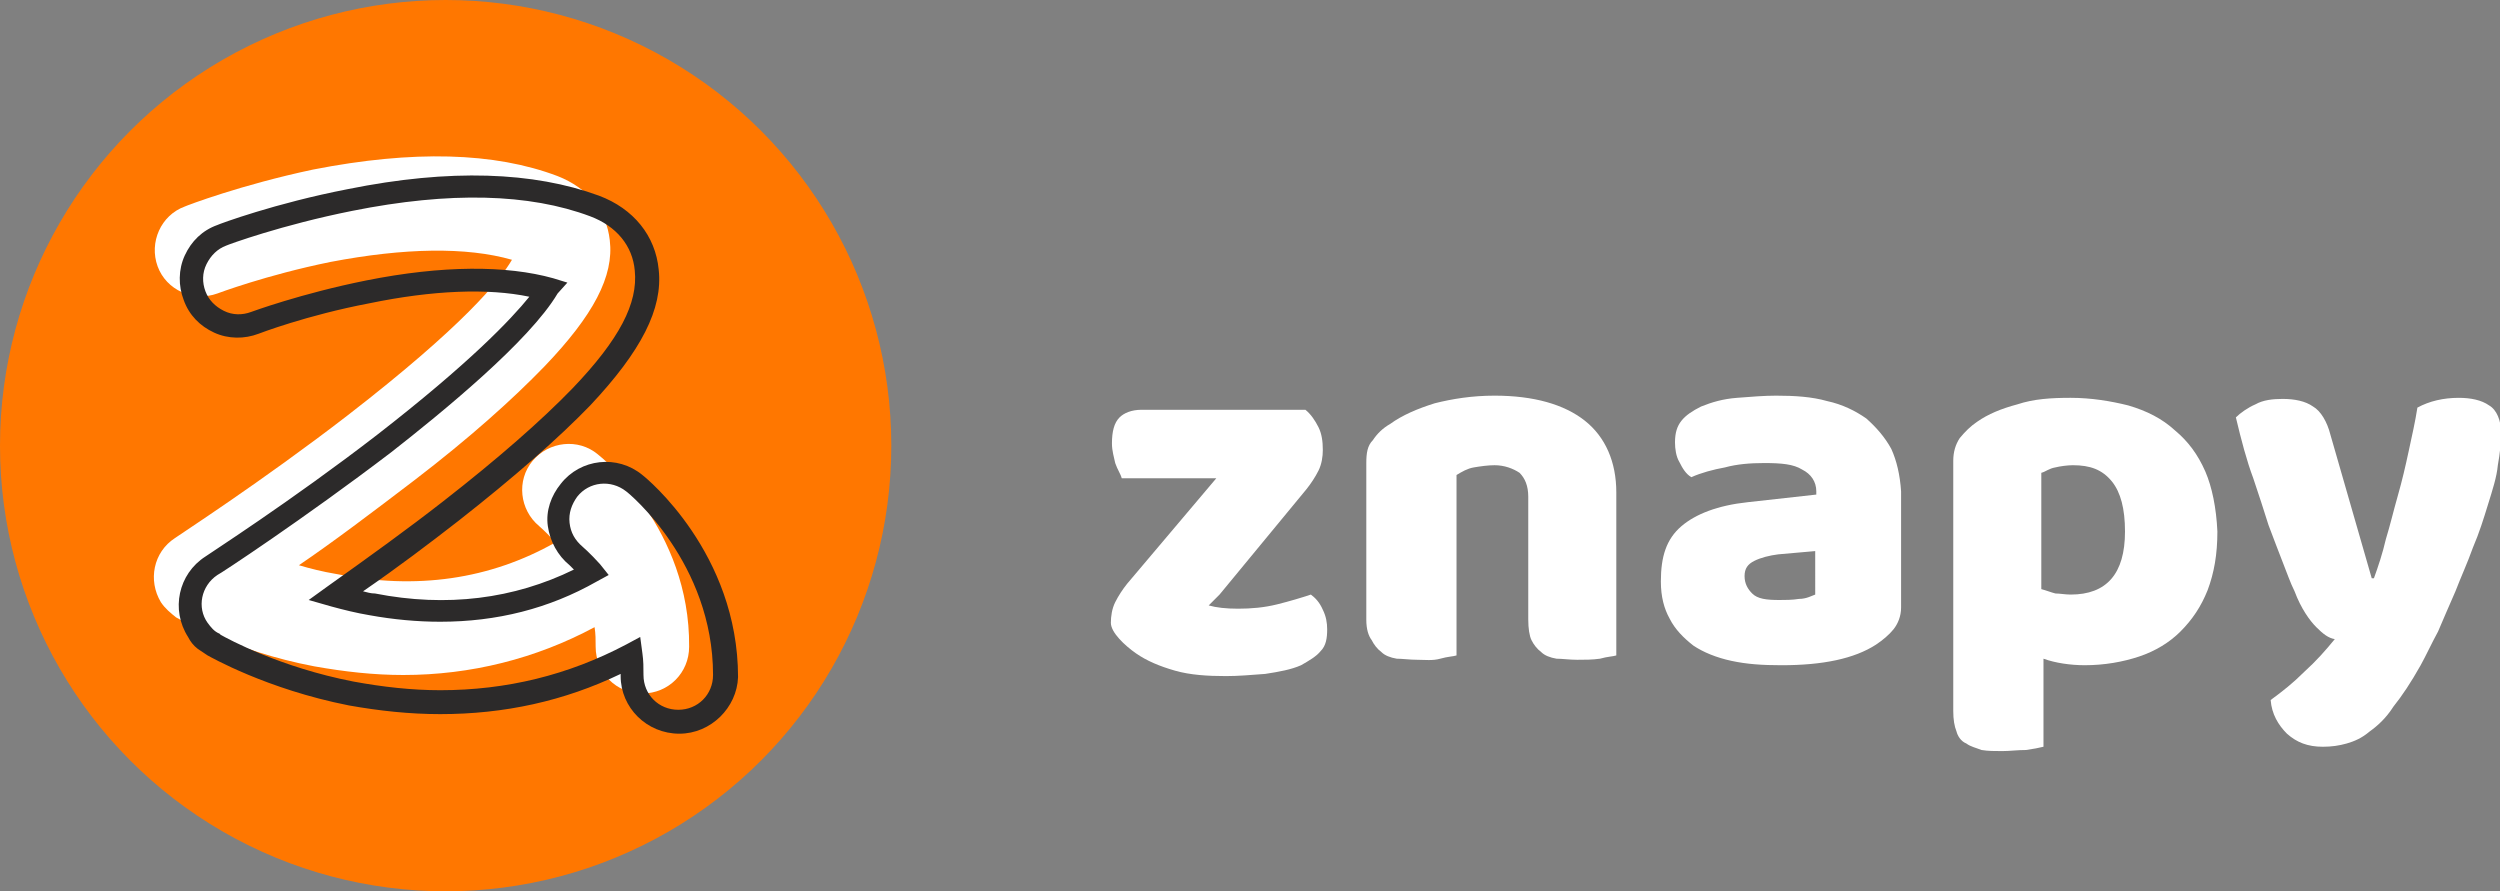
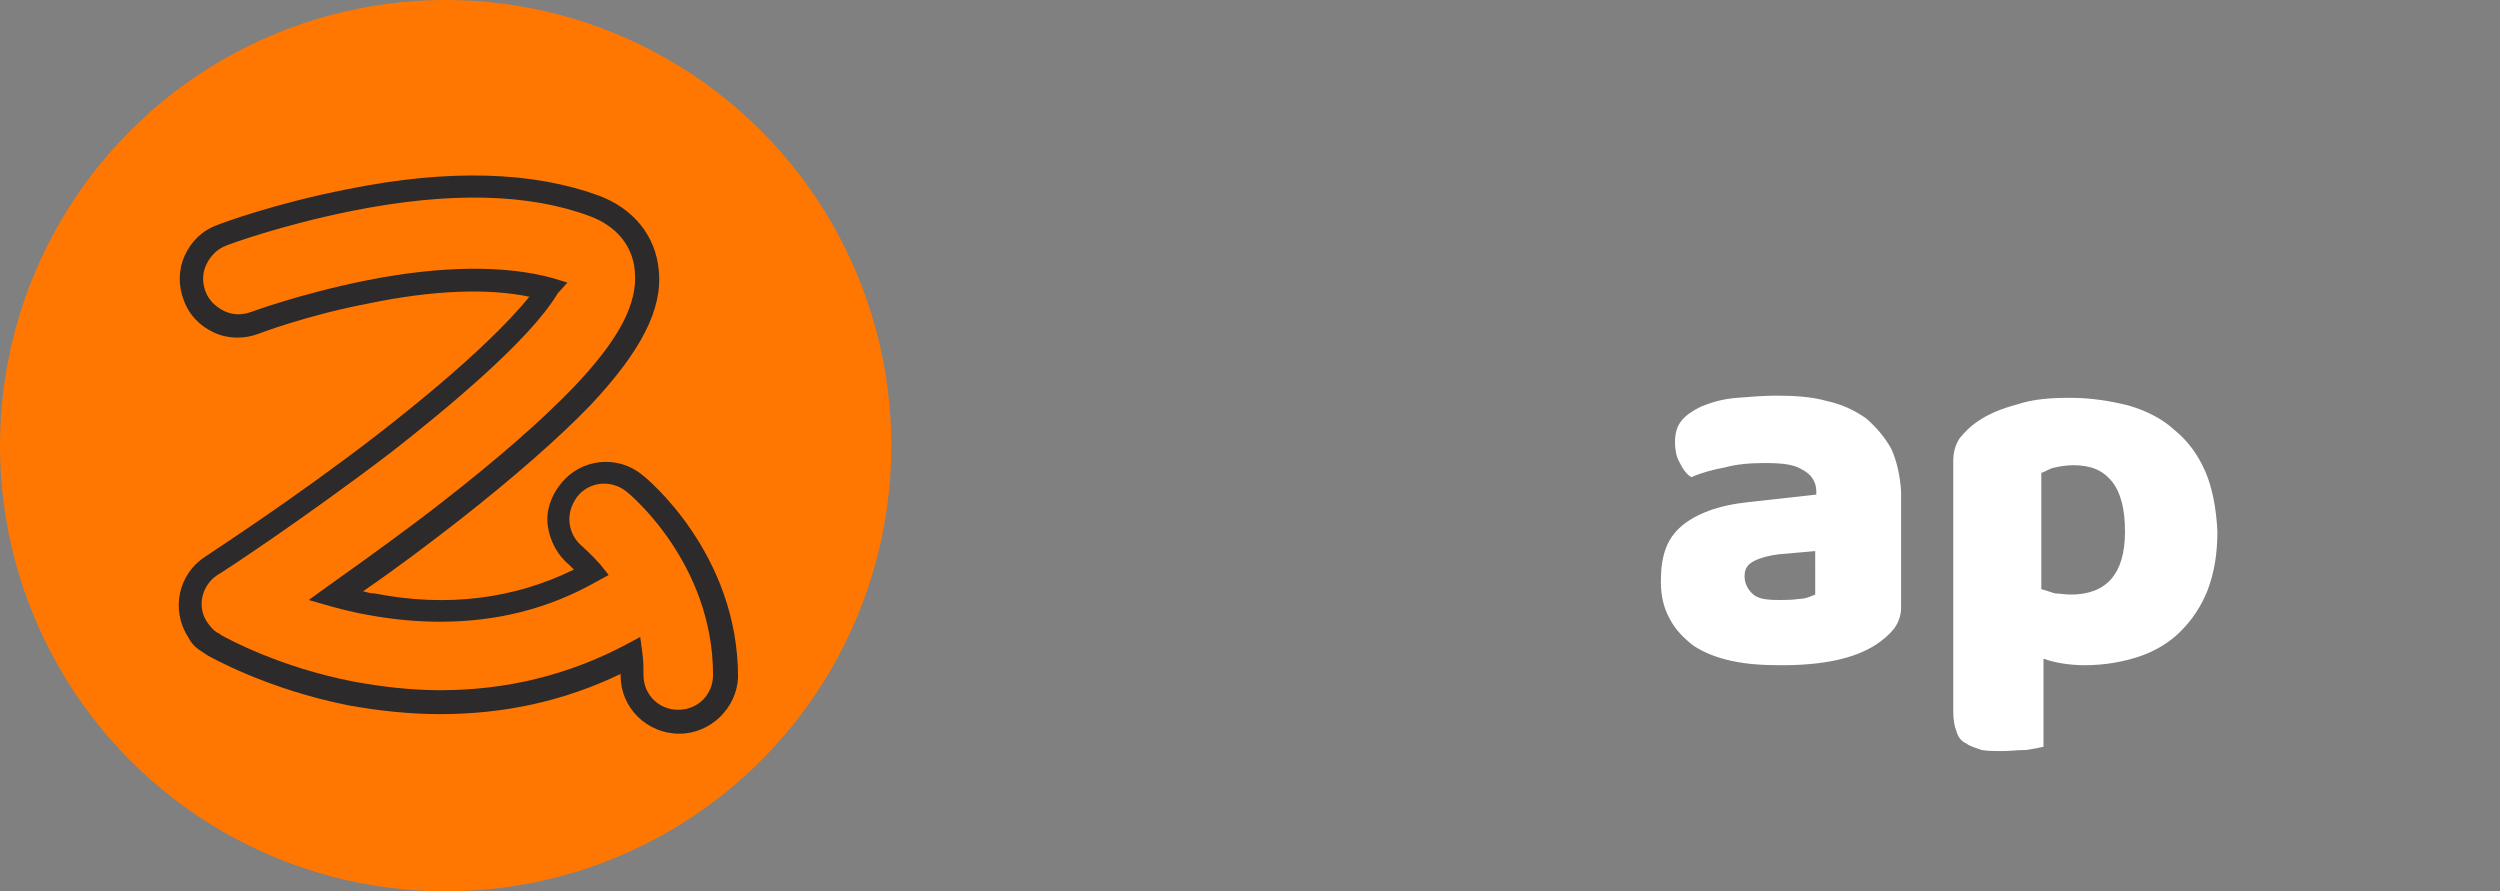
<svg xmlns="http://www.w3.org/2000/svg" version="1.1" id="Layer_1" x="0px" y="0px" viewBox="0 0 230 82" style="enable-background:new 0 0 230 82;" xml:space="preserve">
  <rect x="0" y="0" width="230" height="82" fill="#808080" stroke="none" />
  <style type="text/css"> .st0{fill:#FFFFFF;} .st1{fill:#FF7700;} .st2{fill:#2C2A2A;} </style>
  <g>
-     <path class="st0" d="M125.7,57L125.7,57V42.6c0-0.9,0.1-1.6,0.6-2.1c0.4-0.6,0.9-1.1,1.6-1.5l0,0c1.1-0.8,2.5-1.4,4.1-1.9 c1.6-0.4,3.4-0.7,5.5-0.7l0,0c3.6,0,6.4,0.8,8.3,2.3s2.9,3.8,2.9,6.6l0,0v15c-0.3,0.1-0.8,0.1-1.5,0.3c-0.7,0.1-1.4,0.1-2.1,0.1 l0,0c-0.7,0-1.4-0.1-1.9-0.1c-0.6-0.1-1.1-0.3-1.4-0.6c-0.4-0.3-0.7-0.7-0.9-1.1s-0.3-1.1-0.3-1.9l0,0V45.7c0-1-0.3-1.7-0.8-2.2 c-0.6-0.4-1.4-0.7-2.3-0.7l0,0c-0.6,0-1.3,0.1-1.9,0.2s-1.1,0.4-1.6,0.7l0,0v16.6c-0.3,0.1-0.8,0.1-1.5,0.3s-1.4,0.1-2.1,0.1l0,0 c-0.7,0-1.4-0.1-1.9-0.1c-0.6-0.1-1.1-0.3-1.4-0.6c-0.4-0.3-0.7-0.7-0.9-1.1C125.9,58.5,125.7,57.9,125.7,57z" />
    <path class="st0" d="M174,41.3c-0.6-1.1-1.4-2-2.3-2.8c-1-0.7-2.2-1.3-3.6-1.6c-1.4-0.4-3-0.5-4.7-0.5c-1.1,0-2.3,0.1-3.6,0.2 c-1.3,0.1-2.3,0.4-3.3,0.8c-0.8,0.4-1.4,0.8-1.8,1.3c-0.4,0.5-0.6,1.1-0.6,2c0,0.6,0.1,1.3,0.4,1.8c0.3,0.6,0.6,1.1,1.1,1.4 c0.9-0.4,2-0.7,3.1-0.9c1.1-0.3,2.3-0.4,3.6-0.4c1.6,0,2.7,0.1,3.5,0.6c0.8,0.4,1.3,1.1,1.3,2v0.3l-6.3,0.7 c-2.8,0.3-4.8,1.1-6.1,2.2c-1.4,1.2-1.9,2.8-1.9,5.1c0,1.4,0.3,2.5,0.8,3.4c0.5,1,1.3,1.8,2.2,2.5c0.9,0.6,2.1,1.1,3.5,1.4 c1.4,0.3,2.8,0.4,4.6,0.4c3.8,0,6.7-0.6,8.7-1.9c0.6-0.4,1.2-0.9,1.6-1.4c0.4-0.5,0.7-1.2,0.7-2V45.2 C174.8,43.7,174.5,42.4,174,41.3z M167,54.7c-0.3,0.1-0.8,0.4-1.5,0.4c-0.6,0.1-1.3,0.1-1.8,0.1c-1.2,0-2-0.1-2.5-0.6 c-0.4-0.4-0.7-0.9-0.7-1.6s0.3-1.1,0.9-1.4c0.6-0.3,1.4-0.5,2.2-0.6l3.4-0.3L167,54.7L167,54.7z" />
    <path class="st0" d="M202.9,43.4c-0.7-1.6-1.6-2.8-2.8-3.8c-1.2-1.1-2.6-1.8-4.3-2.3c-1.6-0.4-3.4-0.7-5.3-0.7 c-1.8,0-3.4,0.1-4.9,0.6c-1.5,0.4-2.7,0.9-3.7,1.6c-0.6,0.4-1.1,0.9-1.6,1.5c-0.4,0.6-0.6,1.3-0.6,2.1v23c0,0.8,0.1,1.4,0.3,1.9 c0.1,0.4,0.4,0.9,0.9,1.1c0.4,0.3,0.9,0.4,1.4,0.6c0.6,0.1,1.2,0.1,1.9,0.1s1.4-0.1,2.2-0.1c0.7-0.1,1.2-0.2,1.6-0.3v-8.1 c1.1,0.4,2.5,0.6,3.8,0.6c1.8,0,3.5-0.3,5-0.8c1.5-0.5,2.8-1.3,3.8-2.3c1.1-1.1,1.9-2.3,2.5-3.8c0.6-1.6,0.9-3.3,0.9-5.4 C203.9,46.7,203.5,44.8,202.9,43.4z M190.5,54.7c-0.5,0-1-0.1-1.4-0.1c-0.4-0.1-0.9-0.3-1.3-0.4V43.5c0.4-0.1,0.7-0.4,1.3-0.5 c0.4-0.1,1.1-0.2,1.6-0.2c1.6,0,2.7,0.4,3.6,1.5c0.8,1,1.2,2.5,1.2,4.6C195.5,52.8,193.8,54.7,190.5,54.7z" />
-     <path class="st0" d="M205.7,38.4L205.7,38.4c0.4-0.4,1.1-0.9,1.8-1.2c0.7-0.4,1.6-0.5,2.5-0.5l0,0c1.1,0,2.1,0.2,2.8,0.7 c0.7,0.4,1.3,1.4,1.6,2.6l0,0l3.8,13.2h0.2c0.4-1.1,0.8-2.3,1.1-3.6c0.4-1.3,0.7-2.6,1.1-4s0.7-2.7,1-4.1c0.3-1.4,0.6-2.7,0.8-4 l0,0c1.1-0.6,2.4-0.9,3.8-0.9l0,0c1.1,0,2.1,0.2,2.8,0.7c0.7,0.4,1.1,1.4,1.1,2.5l0,0c0,0.9-0.1,1.9-0.3,3 c-0.1,1.1-0.5,2.3-0.9,3.6s-0.8,2.6-1.4,4c-0.5,1.4-1.1,2.7-1.6,4c-0.6,1.4-1.1,2.5-1.6,3.7c-0.6,1.1-1.1,2.2-1.6,3.1l0,0 c-0.9,1.6-1.7,2.8-2.5,3.8c-0.7,1.1-1.5,1.8-2.2,2.3c-0.7,0.6-1.4,0.9-2.1,1.1c-0.7,0.2-1.4,0.3-2.2,0.3l0,0 c-1.4,0-2.4-0.4-3.3-1.2c-0.8-0.8-1.4-1.8-1.5-3.1l0,0c1.1-0.8,2.1-1.6,3.1-2.6c1.1-1,1.9-1.9,2.8-3l0,0c-0.6-0.1-1.1-0.5-1.7-1.1 c-0.6-0.6-1.4-1.7-2-3.3l0,0c-0.4-0.8-0.7-1.7-1.1-2.7s-0.8-2.1-1.3-3.4c-0.4-1.3-0.9-2.8-1.4-4.3 C206.7,42.4,206.2,40.5,205.7,38.4z" />
    <g>
-       <path class="st0" d="M111.2,55.7c0.7,0.2,1.6,0.3,2.7,0.3l0,0c1.2,0,2.4-0.1,3.6-0.4s2.2-0.6,3.1-0.9l0,0c0.4,0.3,0.8,0.7,1.1,1.4 c0.3,0.6,0.4,1.2,0.4,1.8l0,0c0,0.8-0.1,1.5-0.6,2c-0.4,0.5-1.1,0.9-1.8,1.3l0,0c-0.9,0.4-2,0.6-3.3,0.8c-1.3,0.1-2.5,0.2-3.6,0.2 l0,0c-1.7,0-3.3-0.1-4.7-0.5c-1.4-0.4-2.6-0.9-3.6-1.6s-2.3-1.9-2.3-2.8l0,0c0-0.6,0.1-1.3,0.4-1.9c0.3-0.6,0.7-1.2,1.1-1.7l0,0 l8.2-9.7h-8.7c-0.1-0.4-0.4-0.8-0.6-1.4c-0.1-0.5-0.3-1.1-0.3-1.8l0,0c0-1.1,0.2-1.9,0.7-2.4c0.4-0.4,1.1-0.7,2-0.7l0,0h15.1 c0.5,0.4,0.9,1,1.2,1.6c0.3,0.6,0.4,1.3,0.4,2.1l0,0c0,0.6-0.1,1.3-0.4,1.9c-0.3,0.6-0.7,1.2-1.1,1.7l0,0l-8,9.7L111.2,55.7z" />
-     </g>
+       </g>
  </g>
  <g>
    <circle class="st1" cx="41" cy="41" r="41" />
    <g>
-       <path class="st0" d="M55,41.8c-1.8-1.5-4.5-1.2-6,0.6s-1.2,4.5,0.6,6c0,0,0.6,0.5,1.5,1.5c-6,3.4-12.8,4.4-20.2,2.9 c-1.2-0.2-2.4-0.5-3.4-0.8c3.1-2.1,6.8-4.9,10.6-7.8c5.1-3.9,9.1-7.5,12-10.5c4.5-4.7,6.4-8.3,6-11.6c-0.3-2.7-2-4.8-4.8-5.9 C45.5,14,38,13.8,28.8,15.6C22.2,17,17.2,18.9,17,19c-2.2,0.8-3.3,3.3-2.5,5.5s3.3,3.3,5.5,2.5c0,0,4.5-1.7,10.4-2.9 c6.8-1.3,12.5-1.4,16.7-0.2C46,25.8,42.6,30,32,38.2c-7.9,6.1-15.8,11.2-15.9,11.3c-2,1.3-2.5,3.9-1.3,5.9c0.4,0.6,0.9,1,1.4,1.4 l0,0c0.2,0.1,5.3,3.1,12.7,4.5c2.8,0.5,5.5,0.8,8.2,0.8c6.2,0,12.2-1.5,17.6-4.4c0.1,0.6,0.1,1.2,0.1,1.8c0,2.4,1.9,4.3,4.3,4.3 c2.4,0,4.3-1.9,4.3-4.3C63.5,48.7,55.4,42.1,55,41.8" />
      <path class="st2" d="M58.9,58.6l0.2,1.5c0.1,0.7,0.1,1.3,0.1,2c0,1.8,1.4,3.2,3.2,3.2c1.8,0,3.2-1.4,3.2-3.2 c0-10.3-7.7-16.7-8-16.9c-1.4-1.1-3.4-0.9-4.5,0.5c-0.5,0.7-0.8,1.5-0.7,2.4s0.5,1.6,1.2,2.2c0,0,0.7,0.6,1.6,1.6l0.8,1l-1.1,0.6 c-4.4,2.5-9.2,3.7-14.4,3.7c-2.1,0-4.3-0.2-6.5-0.6c-1.2-0.2-2.4-0.5-3.5-0.8l-2.1-0.6l1.8-1.3c3.8-2.7,7.4-5.3,10.6-7.8 c5-3.9,9-7.4,11.9-10.4c4.3-4.5,6-7.8,5.7-10.8c-0.2-2.3-1.7-4.1-4.1-5c-5.6-2.1-12.9-2.3-21.9-0.5c-6.5,1.3-11.4,3.1-11.6,3.2 c-0.8,0.3-1.4,0.9-1.8,1.7c-0.4,0.8-0.4,1.7-0.1,2.5s0.9,1.4,1.7,1.8c0.8,0.4,1.7,0.4,2.5,0.1c0,0,4.6-1.7,10.6-2.9 c7-1.4,12.9-1.4,17.2-0.2l1.3,0.4l-0.9,1C48.7,31.4,40.6,38,36,41.6c-8,6.1-15.9,11.3-16,11.3c-1.5,1-1.9,3-0.9,4.4 c0.3,0.4,0.6,0.8,1.1,1l0.1,0.1c0.7,0.4,5.5,3,12.2,4.3c2.7,0.5,5.4,0.8,8,0.8c6.1,0,11.8-1.4,17.1-4.2L58.9,58.6z M62.5,67.5 c-3,0-5.4-2.4-5.4-5.3c0-0.1,0-0.1,0-0.2c-5.2,2.5-10.7,3.7-16.6,3.7c-2.8,0-5.6-0.3-8.4-0.8c-7.6-1.5-12.8-4.5-13-4.6l-0.9-0.6 c-0.4-0.3-0.7-0.7-0.9-1.1c-1.6-2.5-0.9-5.8,1.6-7.4c0.1-0.1,7.9-5.1,15.8-11.2c8.5-6.6,12.3-10.6,14-12.7 c-3.8-0.8-8.9-0.6-14.7,0.6c-5.8,1.1-10.2,2.8-10.2,2.8c-1.3,0.5-2.8,0.5-4.1-0.1c-1.3-0.6-2.3-1.6-2.8-3 c-0.5-1.3-0.5-2.8,0.1-4.1c0.6-1.3,1.6-2.3,3-2.8c0.2-0.1,5.3-2,12-3.3c9.4-1.9,17.1-1.6,23.1,0.6c3.2,1.2,5.2,3.7,5.5,6.8 c0.4,3.6-1.6,7.5-6.3,12.5c-2.9,3-7,6.6-12.1,10.6c-2.7,2.1-5.6,4.3-8.8,6.5c0.4,0.1,0.7,0.2,1.1,0.2c6.6,1.3,12.8,0.5,18.3-2.2 c-0.2-0.2-0.4-0.4-0.4-0.4c-1.1-0.9-1.8-2.2-2-3.6c-0.2-1.4,0.3-2.8,1.2-3.9c1.8-2.3,5.2-2.7,7.5-0.8l0,0 c0.4,0.3,8.8,7.2,8.8,18.6C67.8,65.1,65.4,67.5,62.5,67.5" />
    </g>
  </g>
</svg>